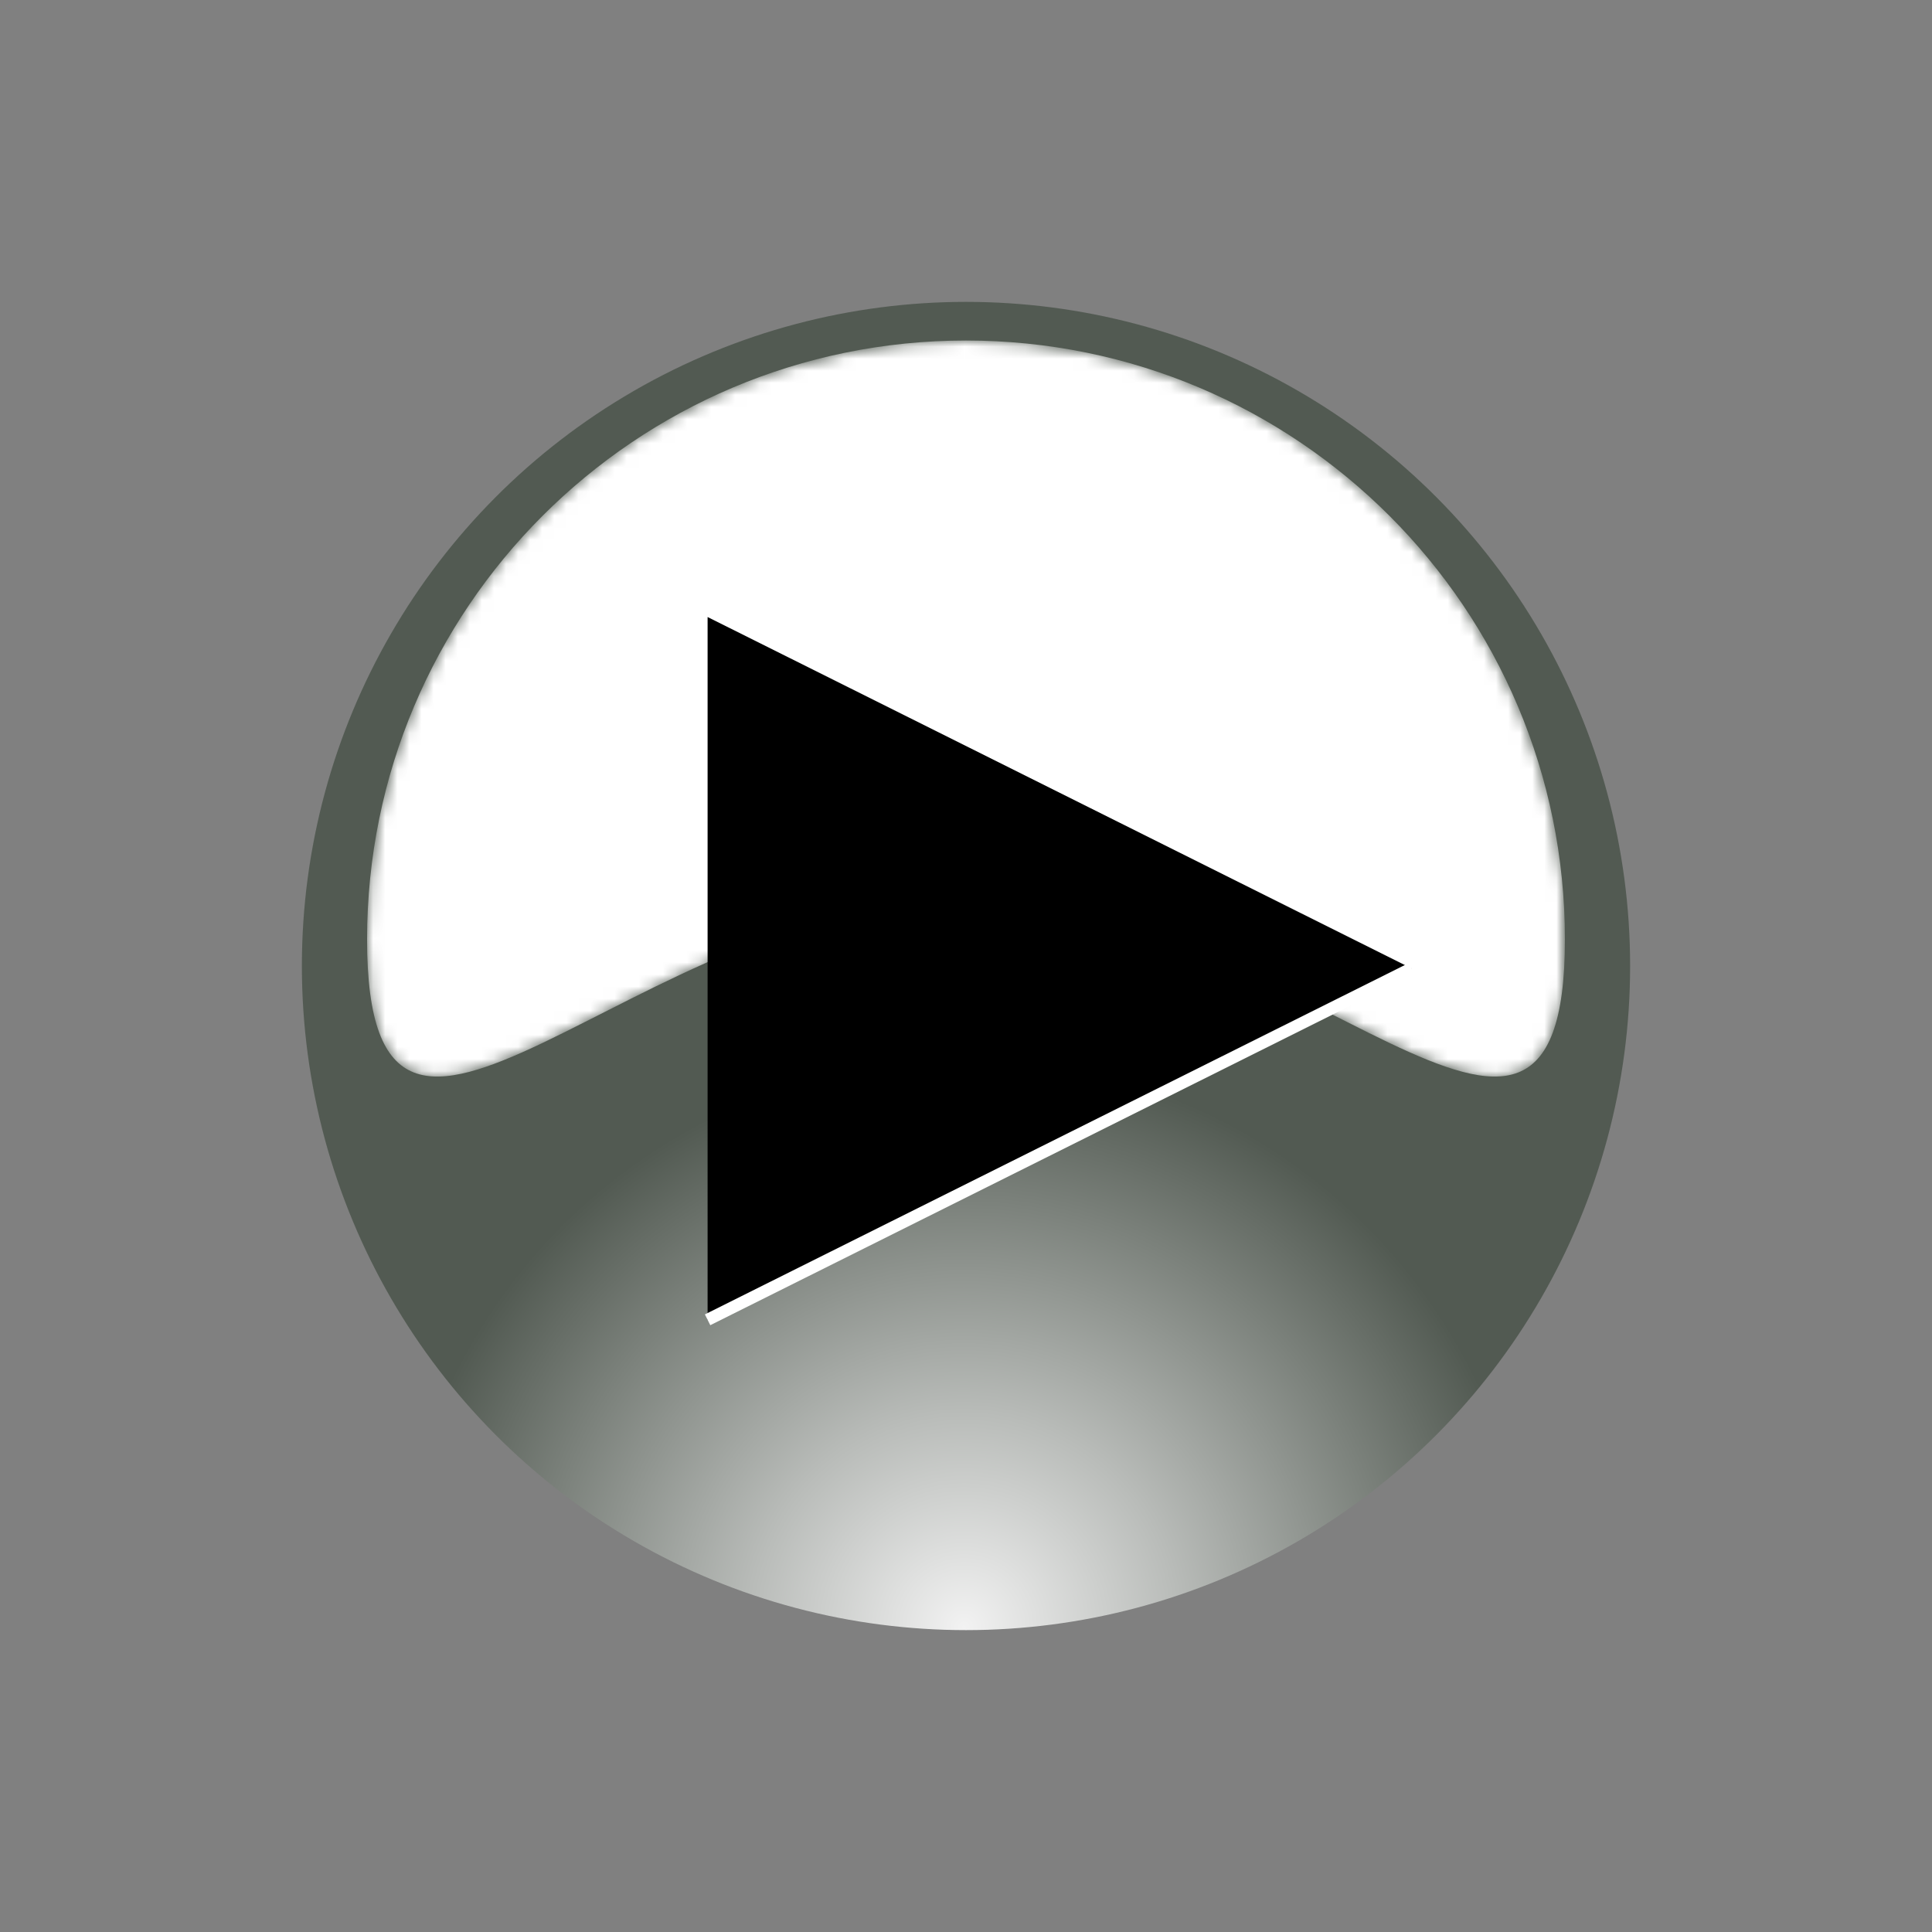
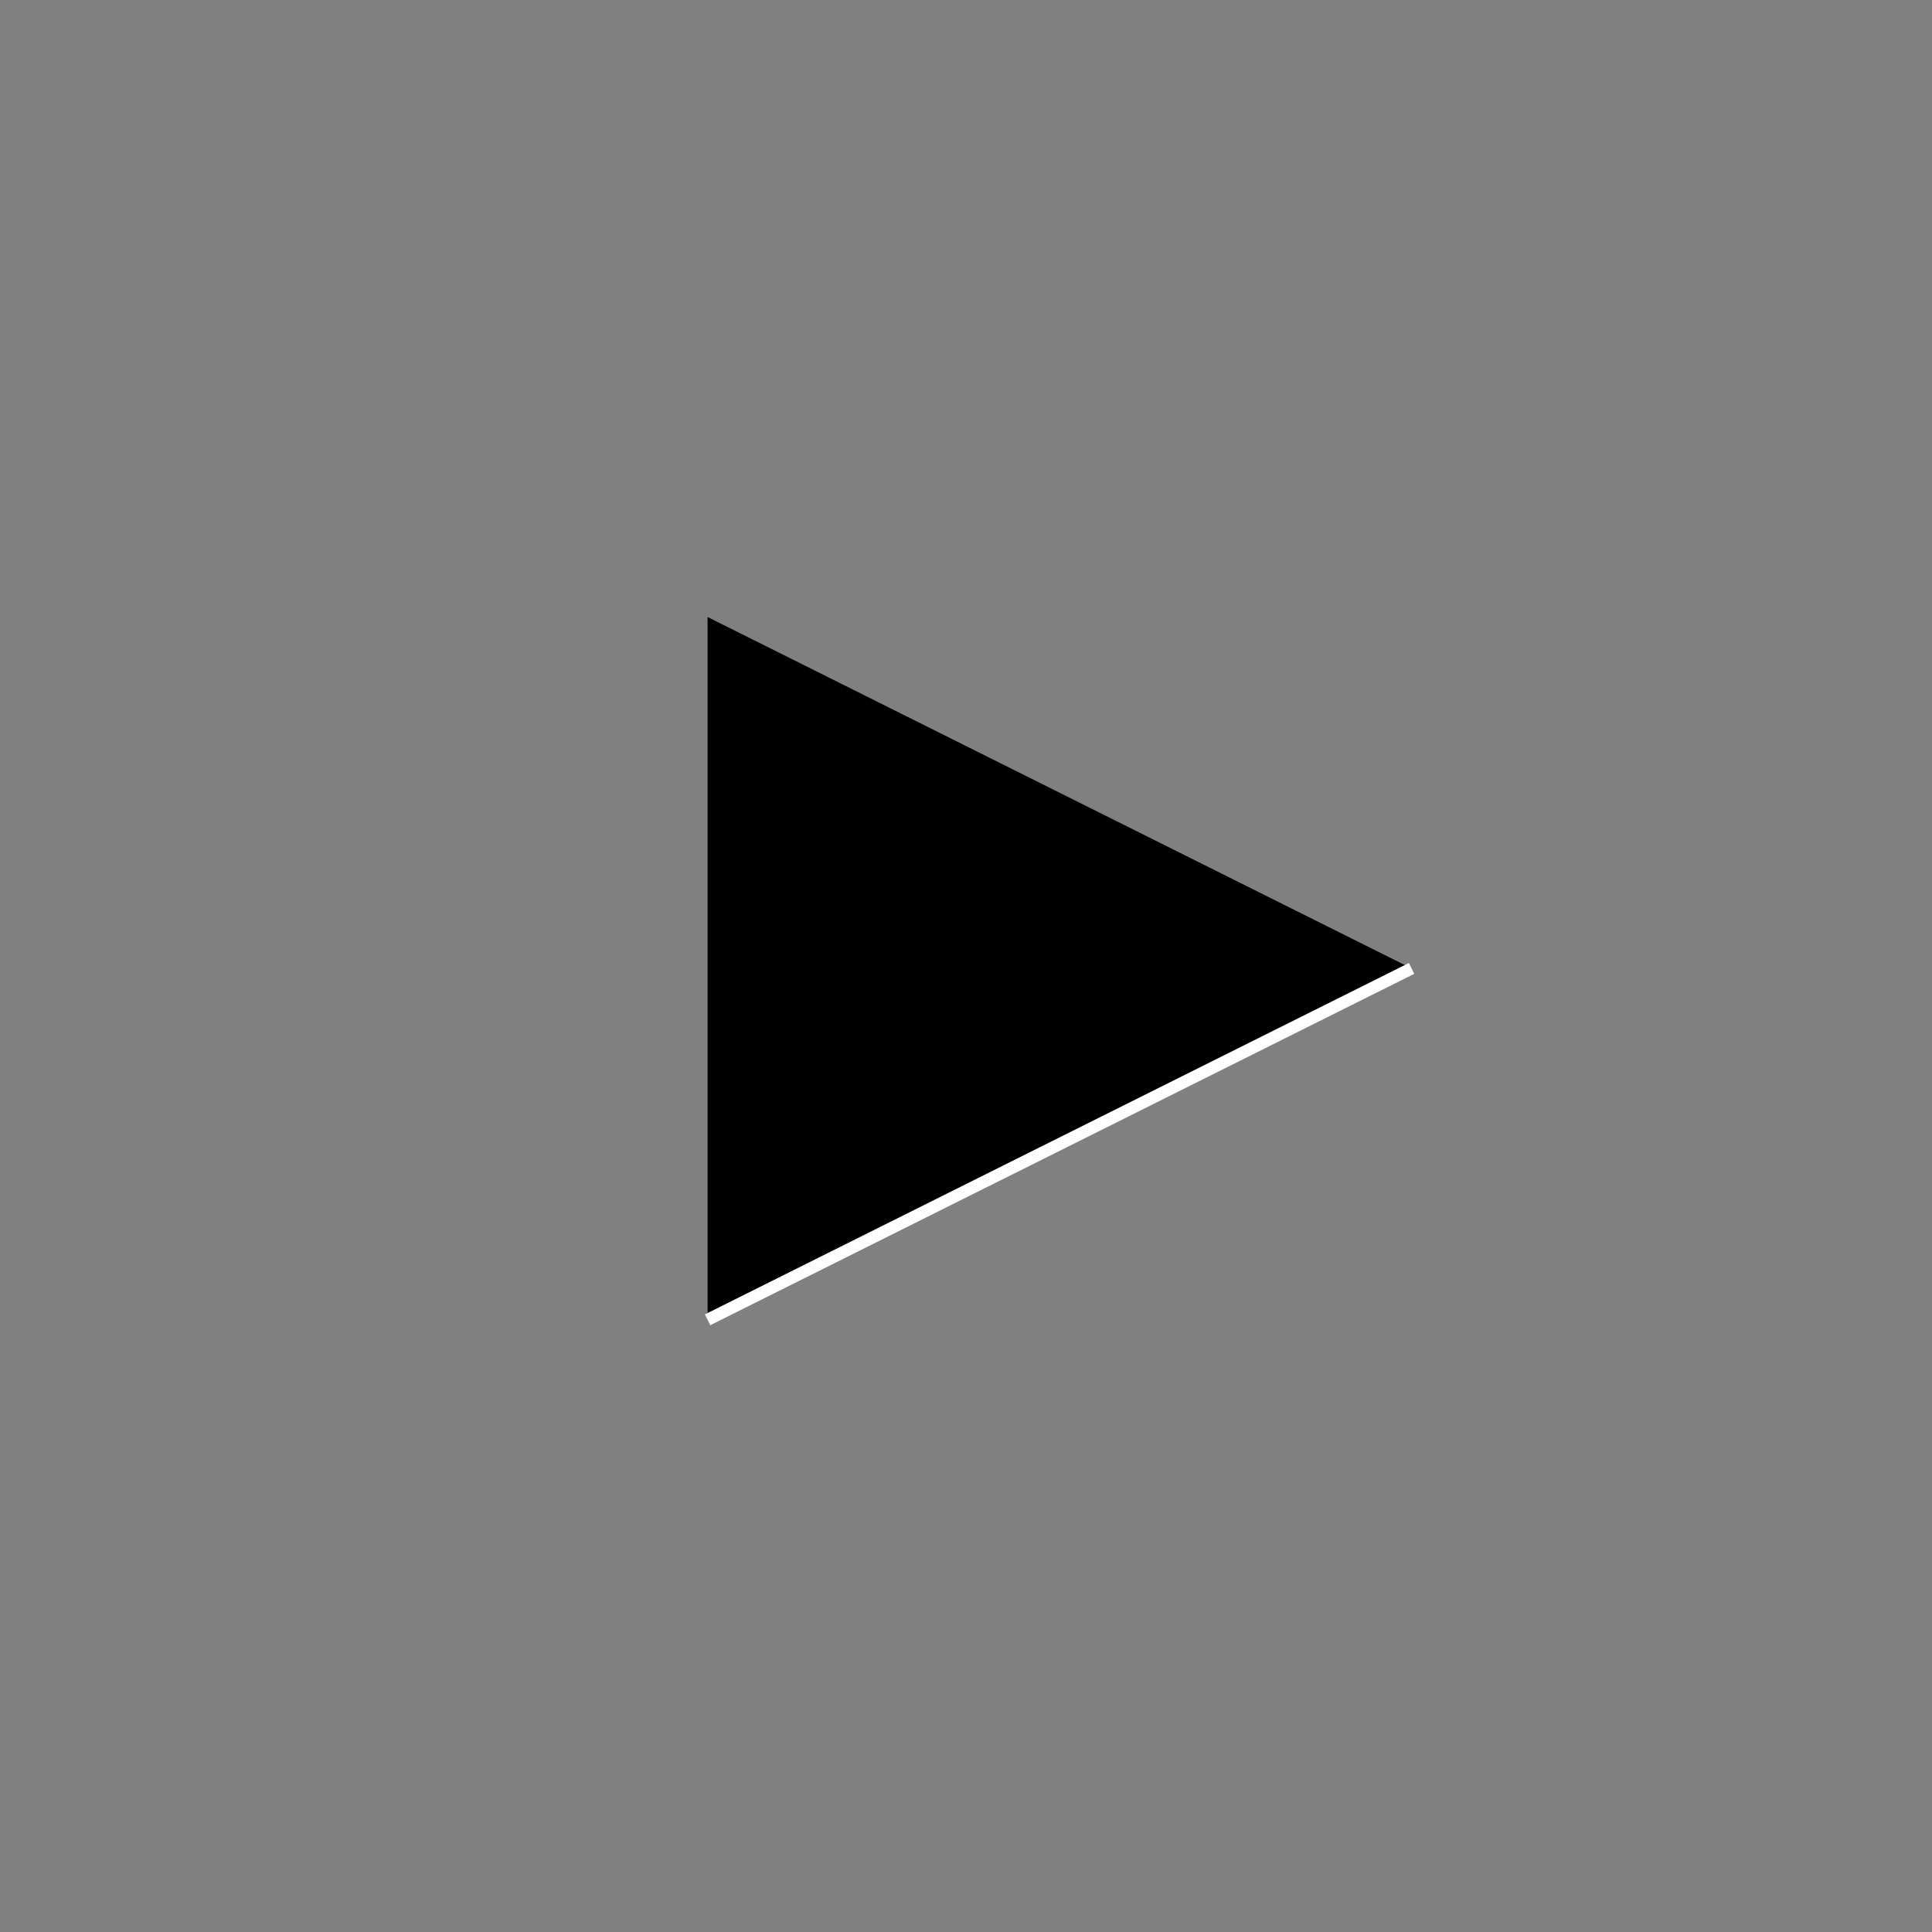
<svg xmlns="http://www.w3.org/2000/svg" version="1.1" x="0px" y="0px" width="160px" height="160px" viewBox="0 0 160 160" style="enable-background:new 0 0 160 160;" xml:space="preserve">
  <rect x="0" y="0" width="160" height="160" fill="#808080" stroke="none" />
  <g id="bg">
</g>
  <g id="Play">
    <g>
      <radialGradient id="SVGID_1_" cx="337.977" cy="475.835" r="131.402" gradientTransform="matrix(0.359 0 0 0.359 -41.502 -36.062)" gradientUnits="userSpaceOnUse">
        <stop offset="0" style="stop-color:#F2F2F2" />
        <stop offset="0.374" style="stop-color:#B9BCB9" />
        <stop offset="1" style="stop-color:#525A52" />
      </radialGradient>
-       <circle style="fill:url(#SVGID_1_);" cx="80" cy="80" r="55" />
      <defs>
        <filter id="Adobe_OpacityMaskFilter" filterUnits="userSpaceOnUse" x="30.4" y="28.2" width="99.2" height="61">
          <feFlood style="flood-color:white;flood-opacity:0" result="back" />
          <feBlend in="SourceGraphic" in2="back" mode="normal" />
        </filter>
      </defs>
      <mask maskUnits="userSpaceOnUse" x="30.4" y="28.2" width="99.2" height="61" id="SVGID_2_">
        <g style="filter:url(#Adobe_OpacityMaskFilter);">
          <linearGradient id="SVGID_3_" gradientUnits="userSpaceOnUse" x1="80" y1="91.356" x2="80" y2="34.199">
            <stop offset="0" style="stop-color:#000000" />
            <stop offset="0.241" style="stop-color:#393939" />
            <stop offset="0.791" style="stop-color:#C8C8C8" />
            <stop offset="1" style="stop-color:#FFFFFF" />
          </linearGradient>
          <path style="fill:url(#SVGID_3_);" d="M129.6,77.8c0,27.4-22.2-3.4-49.6-3.4c-27.4,0-49.6,30.8-49.6,3.4S52.6,28.2,80,28.2      C107.4,28.2,129.6,50.4,129.6,77.8z" />
        </g>
      </mask>
-       <path style="mask:url(#SVGID_2_);fill:#FFFFFF;" d="M129.6,77.8c0,27.4-22.2-3.4-49.6-3.4c-27.4,0-49.6,30.8-49.6,3.4    S52.6,28.2,80,28.2C107.4,28.2,129.6,50.4,129.6,77.8z" />
      <polygon points="58.6,51.1 116.9,80.2 58.6,109.3   " />
      <line style="fill:none;stroke:#FFFFFF;" x1="58.6" y1="109.3" x2="116.9" y2="80.2" />
    </g>
  </g>
</svg>